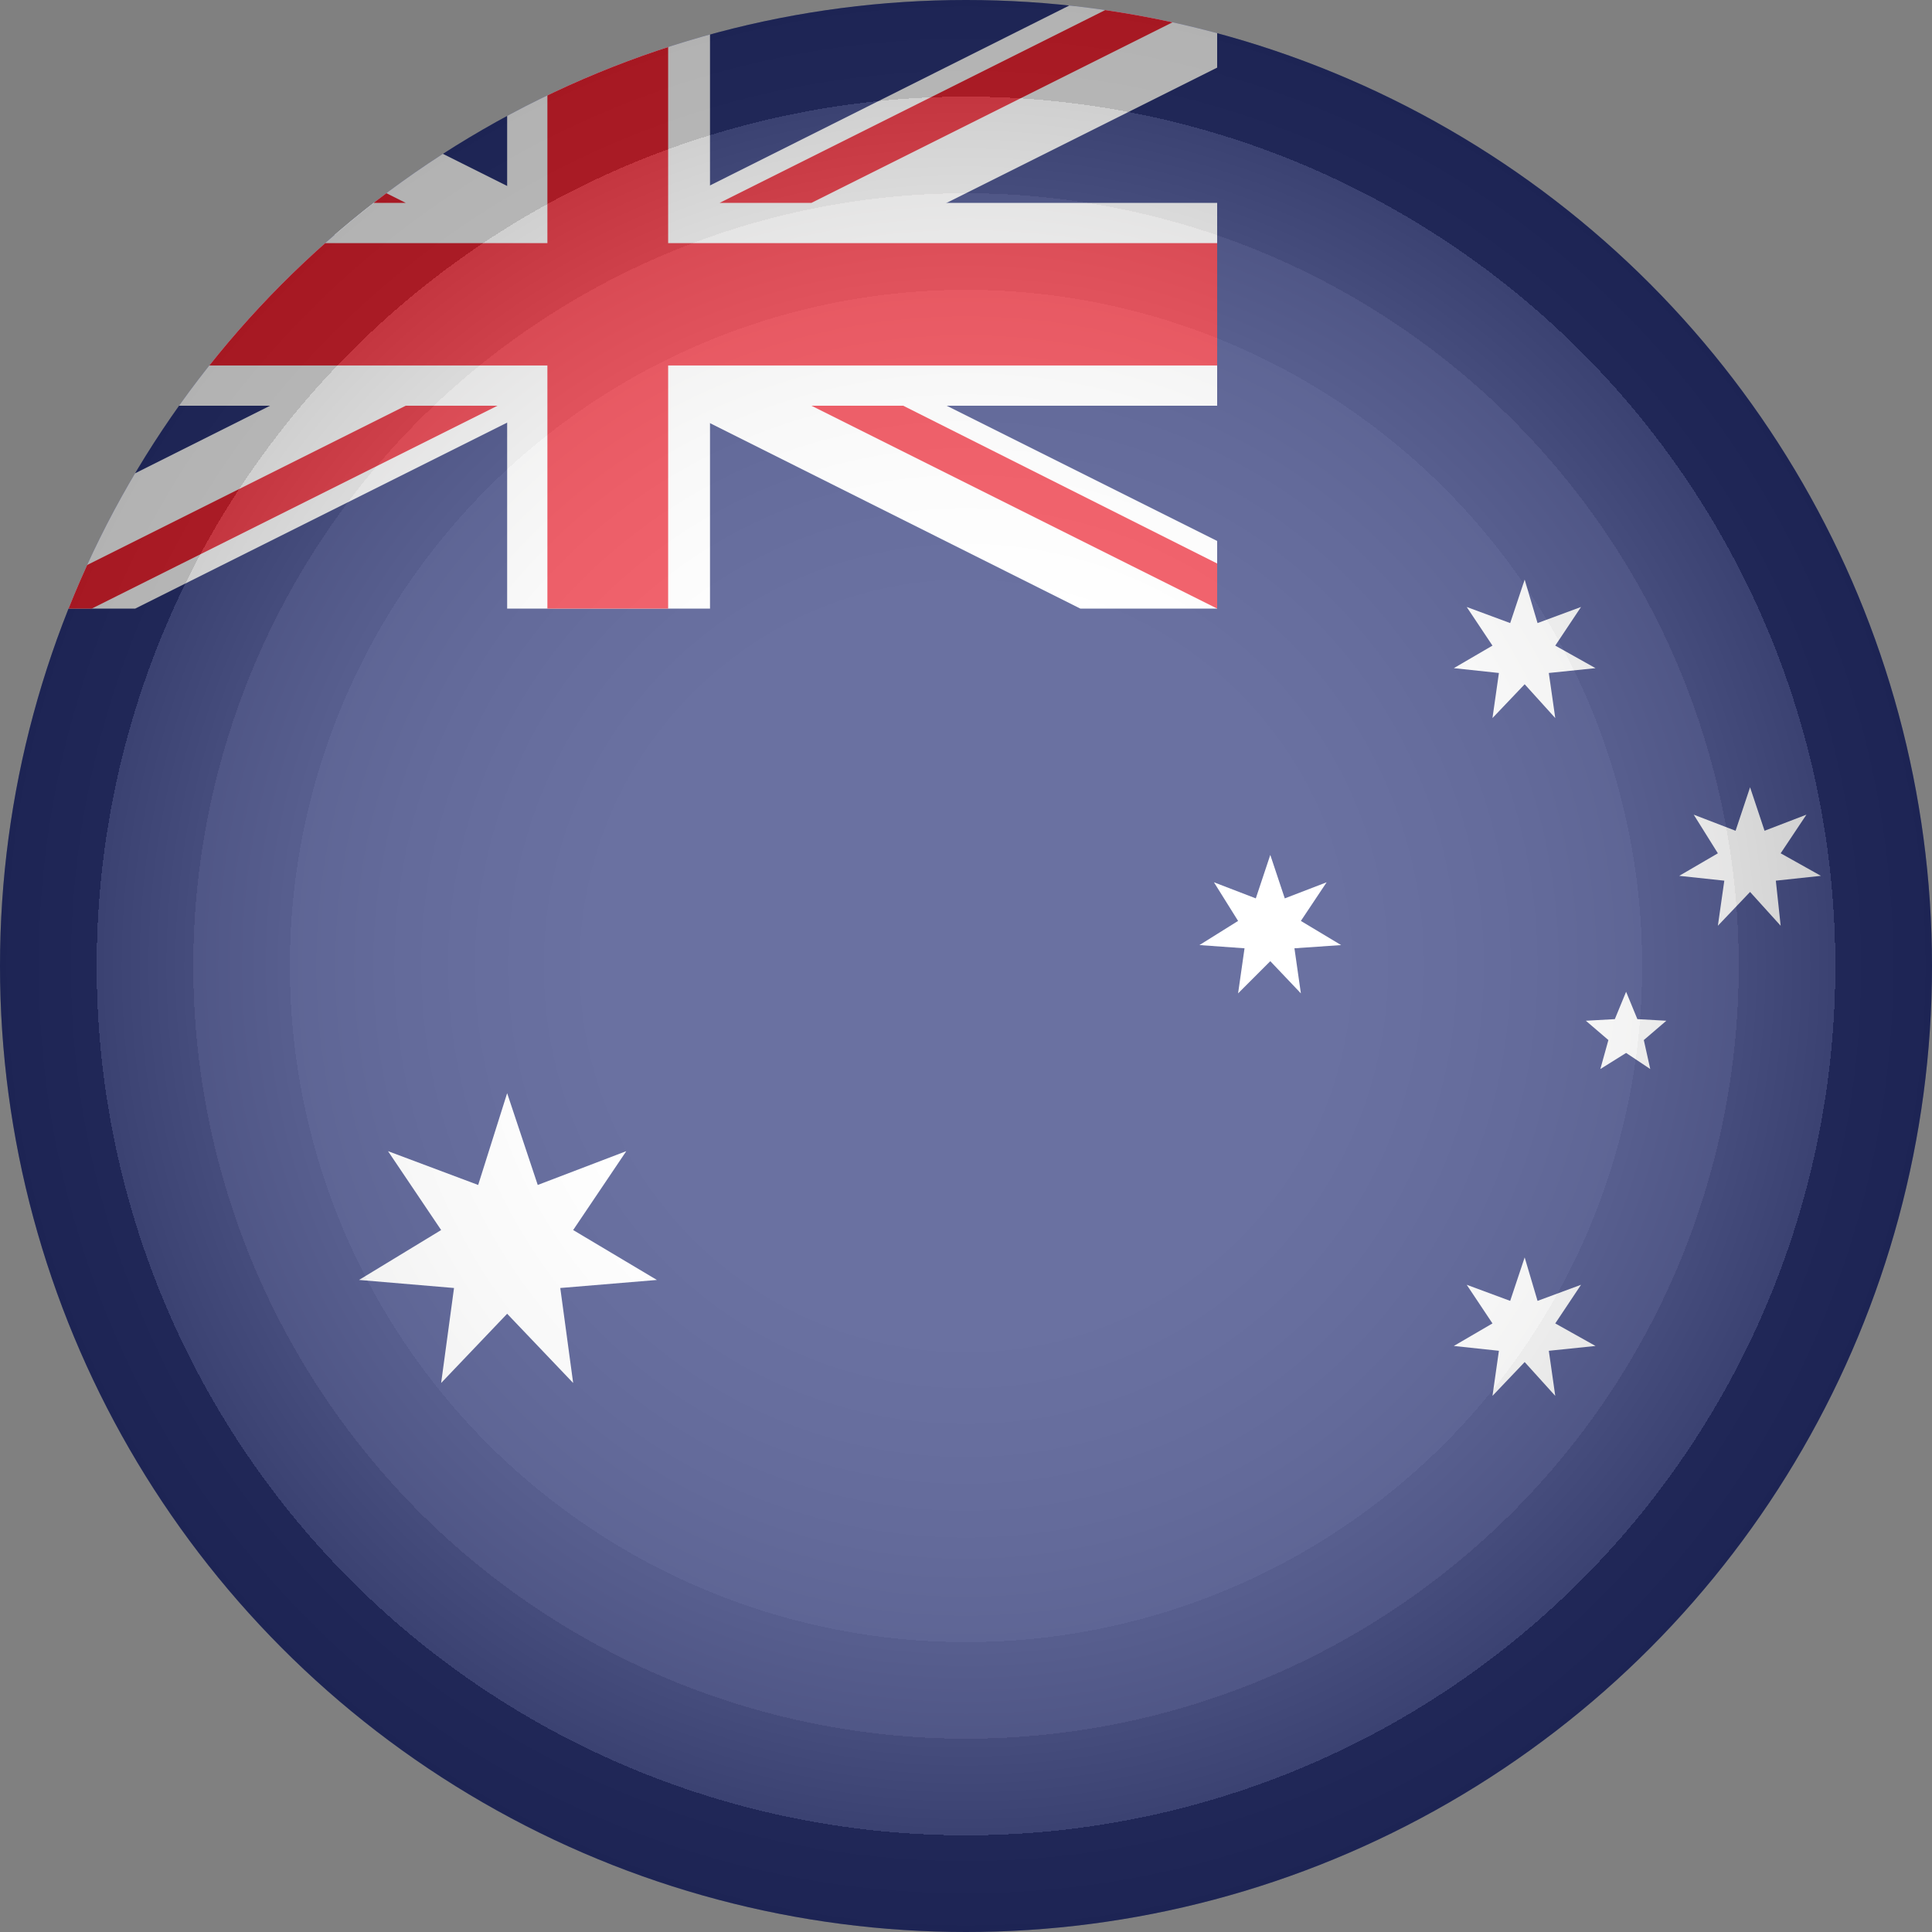
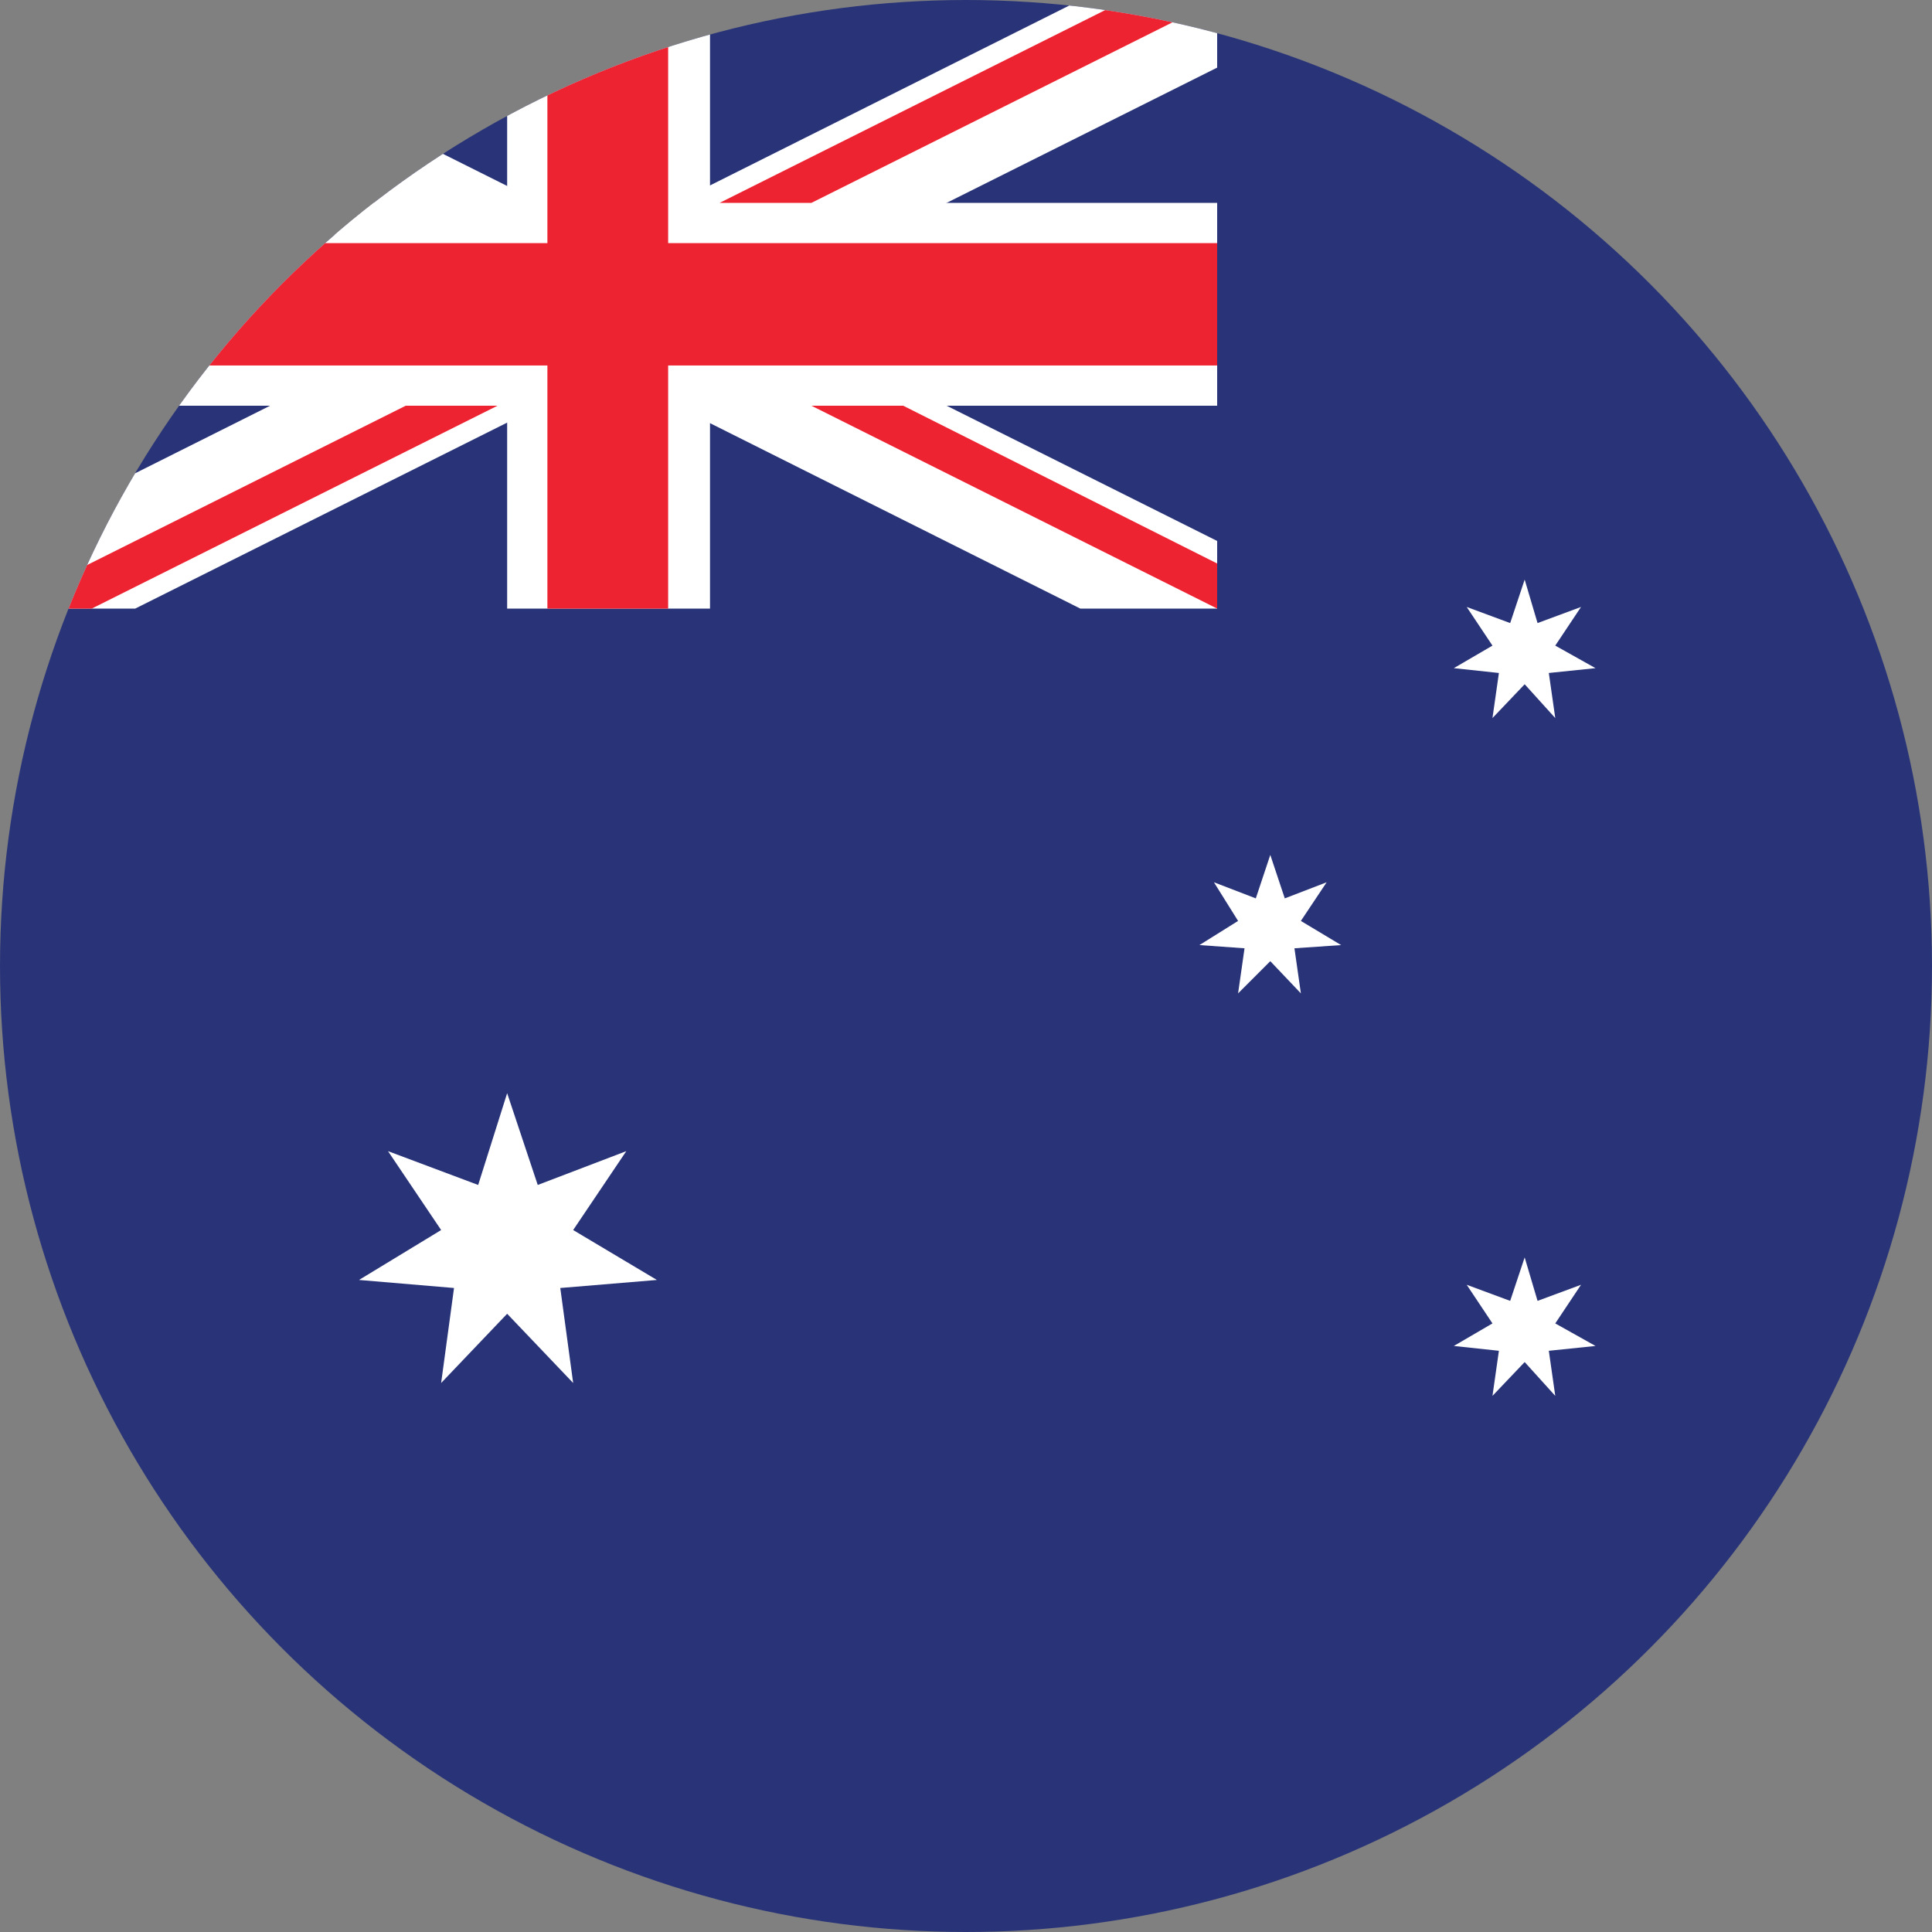
<svg xmlns="http://www.w3.org/2000/svg" id="Layer_1" version="1.1" viewBox="0 0 120 120">
  <rect x="0" y="0" width="120" height="120" fill="#808080" stroke="none" />
  <defs>
    <style>
      .st0 {
        fill: url(#radial-gradient);
        mix-blend-mode: multiply;
        opacity: .3;
      }

      .st0, .st1 {
        isolation: isolate;
      }

      .st2 {
        fill: #fff;
      }

      .st3 {
        fill: none;
      }

      .st4 {
        fill: #293478;
      }

      .st5 {
        fill: #ee2331;
      }

      .st6 {
        clip-path: url(#clippath);
      }
    </style>
    <clipPath id="clippath">
      <circle class="st3" cx="60" cy="60" r="60" />
    </clipPath>
    <radialGradient id="radial-gradient" cx="60" cy="-394.4" fx="60" fy="-394.4" r="60" gradientTransform="translate(0 -334.4) scale(1 -1)" gradientUnits="userSpaceOnUse">
      <stop offset="0" stop-color="#fff" />
      <stop offset=".4" stop-color="#fff" />
      <stop offset=".5" stop-color="#f6f6f6" />
      <stop offset=".6" stop-color="#eaeaea" />
      <stop offset=".7" stop-color="#d9d9d8" />
      <stop offset=".7" stop-color="#c3c3c3" />
      <stop offset=".8" stop-color="#a9a8a8" />
      <stop offset=".8" stop-color="#878787" />
      <stop offset=".9" stop-color="#636363" />
      <stop offset=".9" stop-color="#373737" />
      <stop offset=".9" stop-color="#0b0b0b" />
      <stop offset="1" stop-color="#010101" />
    </radialGradient>
  </defs>
  <g class="st1">
    <g id="Layer_2">
      <g id="Australia">
        <g class="st6">
          <g>
            <g>
              <polygon class="st4" points="-15 0 -15 0 -15 120 162.8 120 162.8 0 -15 0" />
              <polygon class="st2" points="31.5 67.9 33.4 73.6 38.9 71.5 35.6 76.4 40.8 79.5 34.8 80 35.6 85.9 31.5 81.6 27.4 85.9 28.2 80 22.3 79.5 27.4 76.4 24.1 71.5 29.7 73.6 31.5 67.9" />
              <polygon class="st2" points="94.7 78.1 95.5 80.8 98.2 79.8 96.6 82.2 99.1 83.6 96.2 83.9 96.6 86.7 94.7 84.6 92.7 86.7 93.1 83.9 90.3 83.6 92.7 82.2 91.1 79.8 93.8 80.8 94.7 78.1" />
              <polygon class="st2" points="78.9 53.1 79.8 55.8 82.4 54.8 80.8 57.2 83.3 58.7 80.4 58.9 80.8 61.7 78.9 59.7 76.9 61.7 77.3 58.9 74.5 58.7 76.9 57.2 75.4 54.8 78 55.8 78.9 53.1" />
              <polygon class="st2" points="94.7 36 95.5 38.7 98.2 37.7 96.6 40.1 99.1 41.5 96.2 41.8 96.6 44.6 94.7 42.5 92.7 44.6 93.1 41.8 90.3 41.5 92.7 40.1 91.1 37.7 93.8 38.7 94.7 36" />
-               <polygon class="st2" points="108.7 48.9 109.6 51.6 112.2 50.6 110.6 53 113.1 54.4 110.3 54.7 110.6 57.5 108.7 55.4 106.7 57.5 107.1 54.7 104.3 54.4 106.7 53 105.2 50.6 107.8 51.6 108.7 48.9" />
-               <polygon class="st2" points="101 61.6 101.7 63.3 103.5 63.4 102.1 64.6 102.5 66.4 101 65.4 99.4 66.4 99.9 64.6 98.5 63.4 100.3 63.3 101 61.6" />
              <g>
                <polygon class="st2" points="31.5 0 31.5 12.6 0 12.6 0 25.2 31.5 25.2 31.5 37.8 44.1 37.8 44.1 25.2 75.6 25.2 75.6 12.6 44.1 12.6 44.1 0 31.5 0" />
                <polygon class="st2" points="0 0 0 4.2 67.1 37.8 75.6 37.8 75.6 33.6 8.4 0 0 0" />
                <polygon class="st2" points="67.1 0 0 33.6 0 37.8 8.4 37.8 75.6 4.2 75.6 0 67.1 0" />
                <polygon class="st5" points="34 0 34 15.1 0 15.1 0 22.7 34 22.7 34 37.8 41.5 37.8 41.5 22.7 75.6 22.7 75.6 15.1 41.5 15.1 41.5 0 34 0" />
-                 <path class="st5" d="M0,0v2.8l19.5,9.8h5.7L0,0ZM69.9,0l-25.2,12.6h5.7L75.6,0h-5.7,0Z" />
+                 <path class="st5" d="M0,0l19.5,9.8h5.7L0,0ZM69.9,0l-25.2,12.6h5.7L75.6,0h-5.7,0Z" />
                <path class="st5" d="M25.2,25.2L0,37.8h5.7l25.2-12.6h-5.7ZM50.4,25.2l25.2,12.6v-2.8l-19.5-9.8h-5.7Z" />
              </g>
            </g>
-             <circle class="st0" cx="60" cy="60" r="60" />
          </g>
        </g>
      </g>
    </g>
  </g>
</svg>